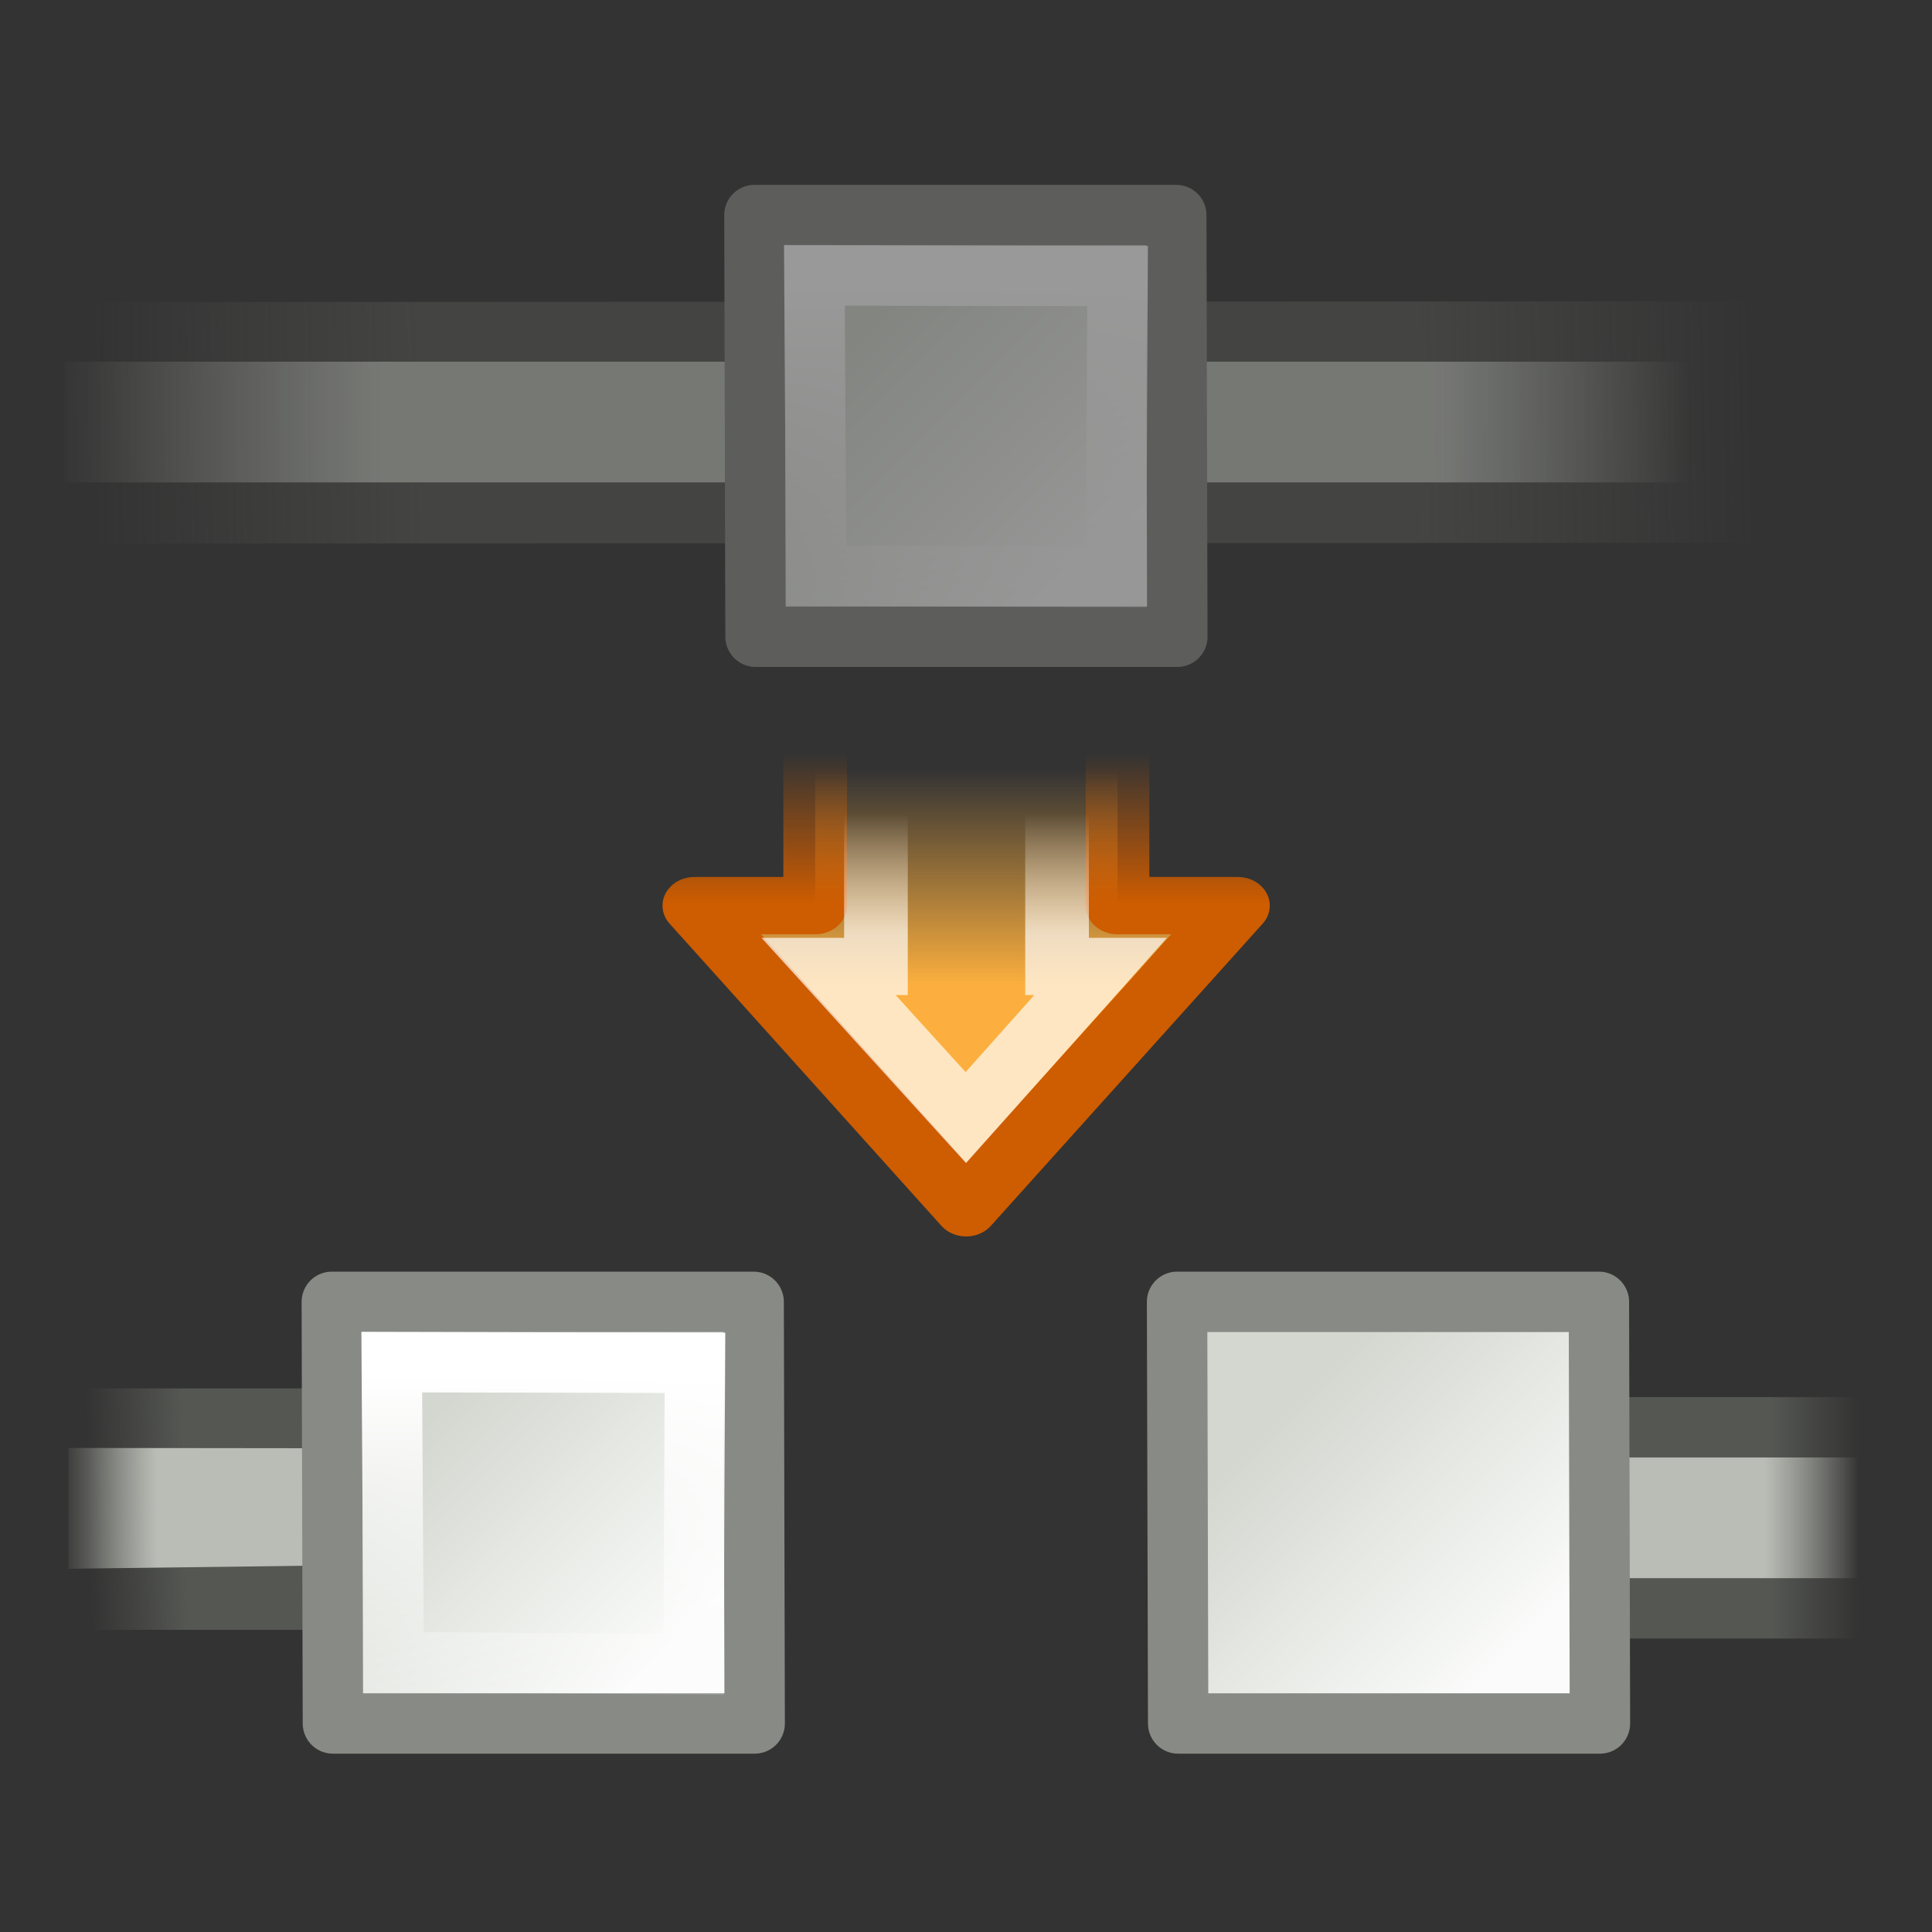
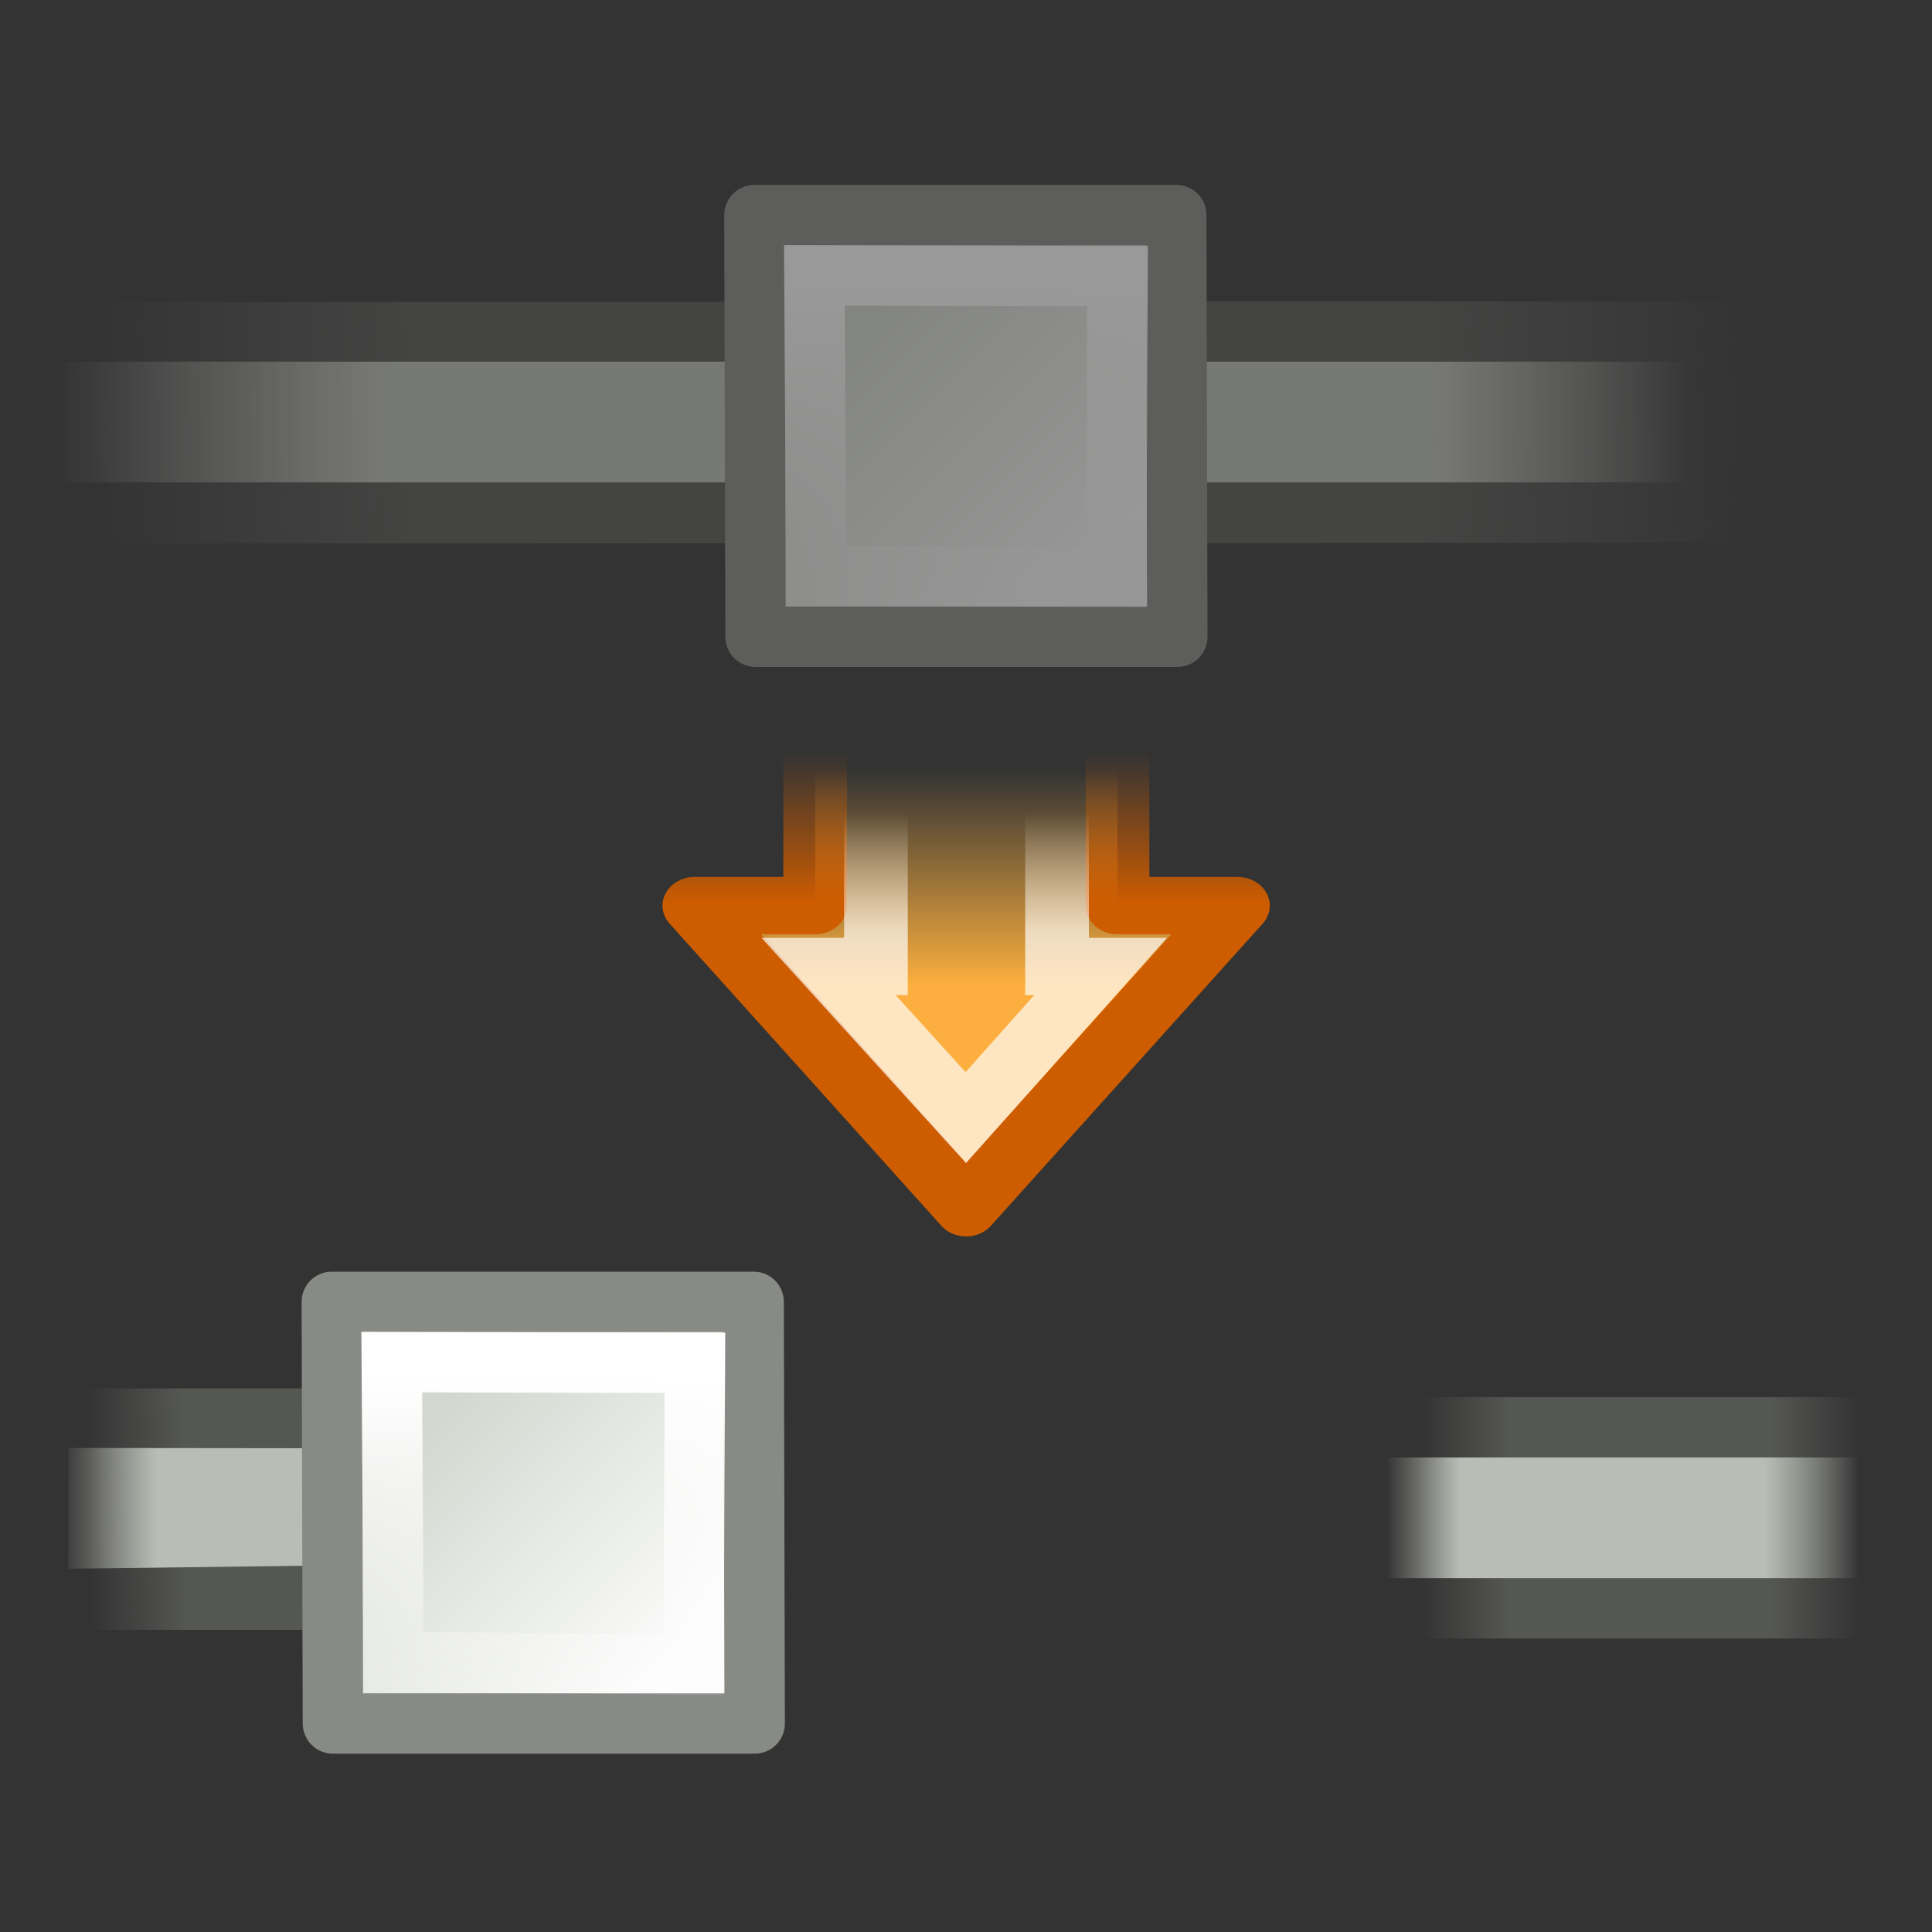
<svg xmlns="http://www.w3.org/2000/svg" xmlns:xlink="http://www.w3.org/1999/xlink" height="32" width="32">
  <rect width="100%" height="100%" fill="#333333" stroke="none" />
  <linearGradient id="a" gradientTransform="matrix(.972 0 0 .972 -21.625 34.187)" gradientUnits="userSpaceOnUse" x1="12.198" x2="15.699" y1="401.096" y2="404.598">
    <stop offset="0" stop-color="#d3d7cf" />
    <stop offset="1" stop-color="#fafbfa" />
  </linearGradient>
  <linearGradient id="b" gradientTransform="matrix(.875 0 0 .875 -20.313 73.283)" gradientUnits="userSpaceOnUse" x1="12.816" x2="12.816" xlink:href="#h" y1="400.389" y2="406.511" />
  <linearGradient id="c" gradientTransform="matrix(1.963 0 0 1 32.088 -395.874)" gradientUnits="userSpaceOnUse" x1="-16" x2="-5.521" xlink:href="#n" y1="423.455" y2="423.353" />
  <linearGradient id="d" gradientTransform="matrix(1.963 0 0 1 11.76 -395.863)" gradientUnits="userSpaceOnUse" x1="-5.913" x2="4.452" xlink:href="#o" y1="423.373" y2="423.363" />
  <linearGradient id="e" gradientUnits="userSpaceOnUse" x1="9.151" x2="9.151" y1="8.541" y2="1.818">
    <stop offset="0" stop-color="#fcaf3e" />
    <stop offset="1" stop-color="#fcaf3e" stop-opacity="0" />
  </linearGradient>
  <linearGradient id="f" gradientUnits="userSpaceOnUse" x1="12.336" x2="12.336" y1="6.005" y2="1.279">
    <stop offset="0" stop-color="#ce5c00" />
    <stop offset="1" stop-color="#ce5c00" stop-opacity="0" />
  </linearGradient>
  <linearGradient id="g" gradientUnits="userSpaceOnUse" x1="10.85" x2="10.85" xlink:href="#h" y1="6.949" y2="3.167" />
  <linearGradient id="h">
    <stop offset="0" stop-color="#fff" />
    <stop offset="1" stop-color="#fff" stop-opacity="0" />
  </linearGradient>
  <linearGradient id="i" gradientTransform="matrix(1.294 0 0 1 1.706 1.98)" gradientUnits="userSpaceOnUse" x1="-16" x2="-11.806" xlink:href="#n" y1="423.455" y2="423.455" />
  <linearGradient id="j" gradientTransform="matrix(1.294 0 0 1 1.706 2)" gradientUnits="userSpaceOnUse" x1="-16" x2="-11.467" xlink:href="#o" y1="423.586" y2="423.586" />
  <linearGradient id="k" gradientTransform="matrix(1.294 0 0 1 21.303 -396.613)" gradientUnits="userSpaceOnUse" x1="-16" x2="-11.467" xlink:href="#o" y1="423.586" y2="423.586" />
  <linearGradient id="l" gradientTransform="matrix(1.294 0 0 1 21.303 -411.633)" gradientUnits="userSpaceOnUse" x1="-16" x2="-11.371" xlink:href="#n" y1="423.455" y2="423.362" />
  <linearGradient id="m" gradientTransform="matrix(1.294 0 0 1 7.902 -411.622)" gradientUnits="userSpaceOnUse" x1="-5.913" x2="-1.277" xlink:href="#o" y1="423.373" y2="423.373" />
  <linearGradient id="n">
    <stop offset="0" stop-color="#555753" stop-opacity="0" />
    <stop offset=".2" stop-color="#555753" />
    <stop offset=".8" stop-color="#555753" />
    <stop offset="1" stop-color="#555753" stop-opacity="0" />
  </linearGradient>
  <linearGradient id="o">
    <stop offset="0" stop-color="#babdb6" stop-opacity="0" />
    <stop offset=".2" stop-color="#babdb6" />
    <stop offset=".844" stop-color="#babdb6" />
    <stop offset="1" stop-color="#babdb6" stop-opacity="0" />
  </linearGradient>
  <g opacity=".5">
    <path d="m.15 26.01 21.85-.01v3l-21.85.01z" fill="url(#c)" transform="matrix(1.333 0 0 1.333 .667 -29.667)" />
    <path d="m.3 26.75h21.7v1.5h-21.7z" fill="url(#d)" transform="matrix(1.333 0 0 1.333 .667 -29.667)" />
    <g stroke-linecap="round" stroke-width=".875">
      <path d="m-11.386 422.57h6.113l.015 6.11h-6.112z" fill="url(#a)" stroke="#888a85" stroke-linejoin="round" transform="matrix(1.143 0 0 1.143 25.51 -479.435)" />
      <path d="m-10.517 423.444 4.393.01-.02 4.37-4.346-.034z" fill="none" stroke="url(#b)" transform="matrix(1.143 0 0 1.143 25.51 -479.435)" />
    </g>
  </g>
  <g stroke-miterlimit="10" stroke-width="1.79">
    <path d="m3.898.394v5.663h-3.398l7.643 9.443 7.643-9.443h-3.386v-5.663z" fill="url(#e)" fill-rule="evenodd" stroke="url(#f)" stroke-linecap="round" stroke-linejoin="round" transform="matrix(.589 0 0 .53 11.206 11.79)" />
    <path d="m5.607 2.28v5.677h-1.333l3.86 4.725 3.79-4.725h-1.224v-5.677z" fill="none" opacity=".681" stroke="url(#g)" transform="matrix(.589 0 0 .53 11.206 11.79)" />
  </g>
  <path d="m-19.153 424.137h9v3h-9z" fill="url(#i)" transform="matrix(-1.333 0 0 -1.333 5.46 592.514)" />
  <path d="m-19.153 424.887h9v1.5h-9z" fill="url(#j)" transform="matrix(-1.333 0 0 -1.333 5.46 592.514)" />
  <path d="m13.75 26 8.9.01-.053 1.377-8.847.113z" fill="url(#k)" transform="matrix(1.333 0 0 1.333 .667 -10.667)" />
  <g stroke-linecap="round" stroke-width=".875">
-     <path d="m-11.386 422.57h6.113l.015 6.11h-6.112z" fill="url(#a)" stroke="#888a85" stroke-linejoin="round" transform="matrix(1.143 0 0 1.143 32.51 -461.435)" />
    <path d="m-10.517 423.444 4.393.01-.02 4.37-4.346-.034z" fill="none" stroke="url(#b)" transform="matrix(1.143 0 0 1.143 32.51 -461.435)" />
  </g>
  <path d="m.25 10.25h6.75v3h-6.75z" fill="url(#l)" transform="matrix(1.333 0 0 1.333 .667 9.333)" />
  <path d="m.35 10.99 8.9.01-.054 1.378-8.847.113z" fill="url(#m)" transform="matrix(1.333 0 0 1.333 .667 9.333)" />
  <g stroke-linecap="round" stroke-width=".875">
    <path d="m-11.386 422.57h6.113l.015 6.11h-6.112z" fill="url(#a)" stroke="#888a85" stroke-linejoin="round" transform="matrix(1.143 0 0 1.143 18.51 -461.435)" />
    <path d="m-10.517 423.444 4.393.01-.02 4.37-4.346-.034z" fill="none" stroke="url(#b)" transform="matrix(1.143 0 0 1.143 18.51 -461.435)" />
  </g>
</svg>